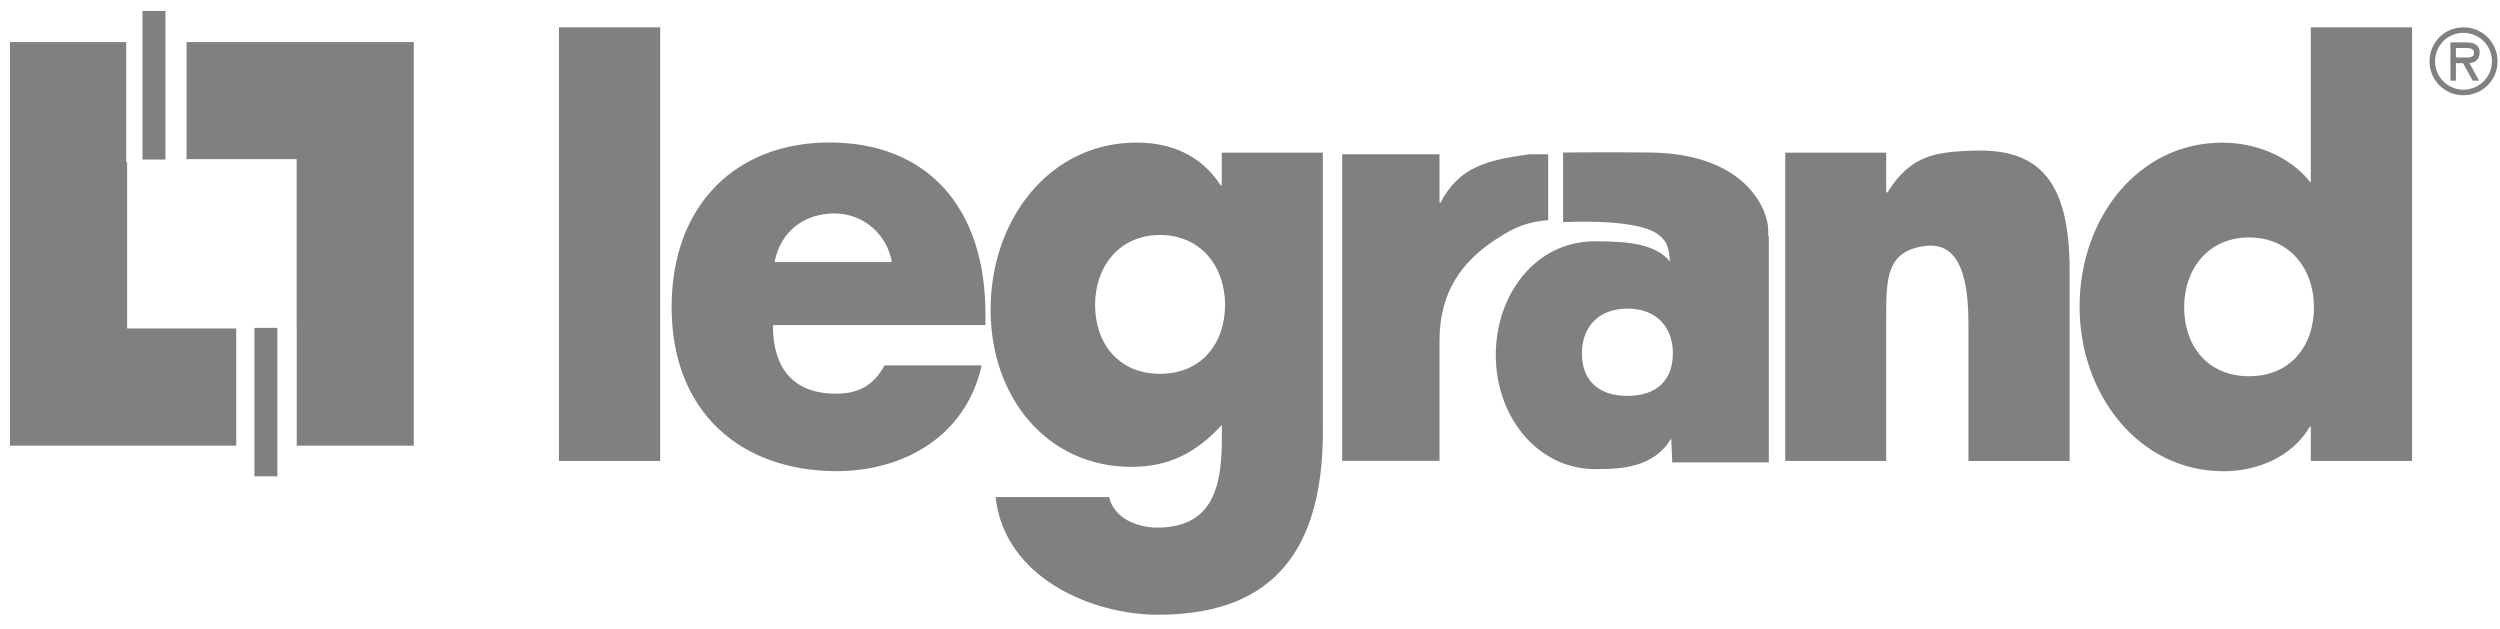
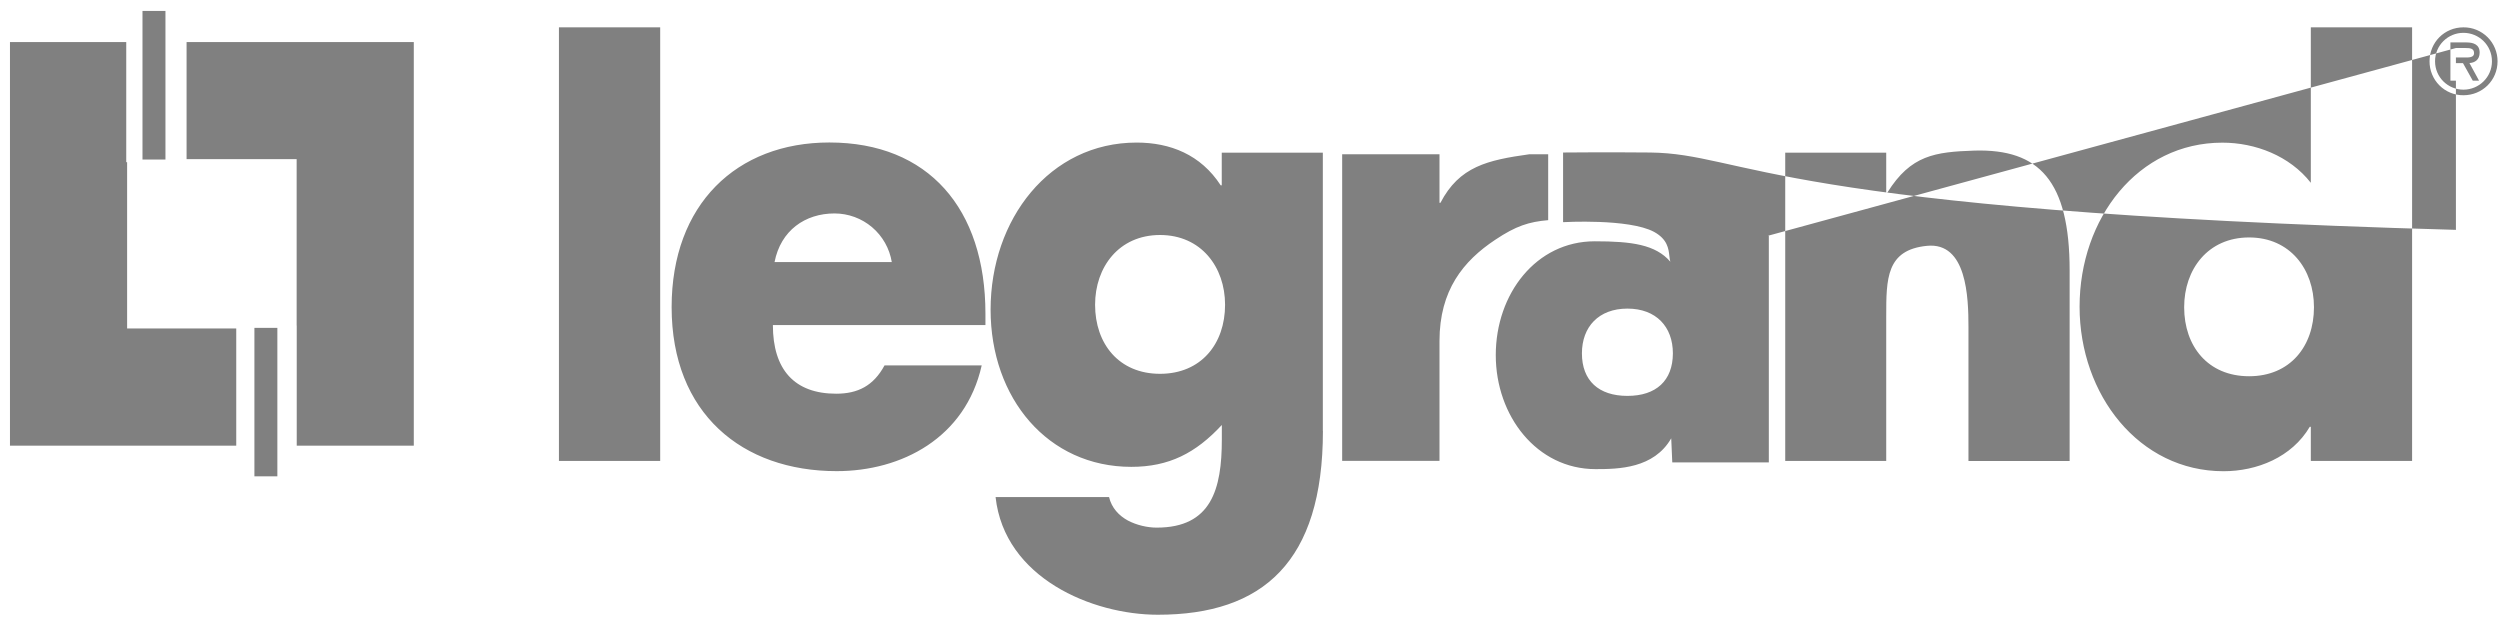
<svg xmlns="http://www.w3.org/2000/svg" width="143" height="36" viewBox="0 0 143 36" fill="none">
-   <path fill-rule="evenodd" clip-rule="evenodd" d="M15.865 18.754H14.552V27.248H15.865V18.754ZM9.464 0.624H8.15V9.127H9.464V0.624ZM31.971 1.564H37.763V26.365H31.971V1.564ZM56.367 18.595H44.209C44.209 21.142 45.442 22.52 47.829 22.52C49.068 22.52 49.961 22.071 50.595 20.902H56.153C55.224 25.052 51.569 26.949 47.859 26.949C42.452 26.949 38.417 23.648 38.417 17.567C38.417 11.69 42.132 8.15 47.44 8.15C53.097 8.15 56.367 11.929 56.367 17.941V18.595ZM51.01 14.99C50.883 14.213 50.483 13.507 49.883 12.997C49.283 12.488 48.522 12.209 47.734 12.209C46.056 12.209 44.658 13.178 44.304 14.99H51.01ZM75.671 24.647C75.671 32.137 72.236 35.163 66.229 35.163C62.479 35.163 57.456 33.066 56.947 28.432H63.438C63.583 29.051 64.002 29.495 64.516 29.775C65.021 30.04 65.63 30.18 66.164 30.18C69.285 30.18 69.889 27.993 69.889 25.127V24.308C68.396 25.92 66.863 26.704 64.711 26.704C59.938 26.704 56.662 22.785 56.662 17.712C56.662 12.549 60.032 8.155 65.016 8.155C66.928 8.155 68.681 8.839 69.824 10.601H69.884V8.734H75.666V24.647H75.671ZM62.639 17.432C62.639 19.664 64.002 21.382 66.354 21.382C68.706 21.382 70.074 19.664 70.074 17.432C70.074 15.275 68.706 13.442 66.354 13.442C64.002 13.442 62.639 15.275 62.639 17.432ZM107.897 11.006H107.962C109.301 8.869 110.689 8.689 112.941 8.614C116.631 8.509 118.383 10.332 118.383 15.475V26.37H112.596V18.7C112.596 17.017 112.506 13.832 110.219 14.062C107.892 14.295 107.892 15.938 107.892 18.11V18.151V26.365H102.115V8.734H107.892V11.006H107.897ZM132.174 24.413H132.119C131.091 26.16 129.094 26.954 127.186 26.954C122.353 26.954 118.952 22.58 118.952 17.542C118.952 12.489 122.288 8.16 127.121 8.16C129.004 8.16 130.971 8.914 132.179 10.456V1.564H137.972V26.365H132.179V24.413H132.174ZM124.934 17.572C124.934 19.804 126.292 21.521 128.649 21.521C130.996 21.521 132.359 19.804 132.359 17.572C132.359 15.405 130.996 13.582 128.649 13.582C126.292 13.582 124.934 15.405 124.934 17.572ZM138.97 3.506C138.97 2.422 139.824 1.564 140.908 1.564C141.164 1.562 141.418 1.61 141.655 1.707C141.892 1.804 142.107 1.947 142.289 2.127C142.47 2.308 142.614 2.523 142.712 2.759C142.81 2.996 142.861 3.25 142.86 3.506C142.86 4.589 141.996 5.448 140.908 5.448C140.652 5.45 140.399 5.4 140.163 5.303C139.927 5.206 139.713 5.063 139.533 4.882C139.353 4.701 139.21 4.487 139.114 4.25C139.017 4.014 138.968 3.761 138.97 3.506ZM139.285 3.506C139.285 4.42 140.024 5.129 140.908 5.129C141.796 5.129 142.54 4.415 142.54 3.506C142.54 2.587 141.796 1.878 140.908 1.878C140.024 1.878 139.285 2.587 139.285 3.506ZM141.801 4.614H141.442L140.883 3.611H140.478V4.614H140.164V2.427H141.082C141.482 2.427 141.836 2.547 141.836 3.007C141.836 3.431 141.542 3.591 141.252 3.606L141.801 4.614ZM140.478 2.747V3.286H140.818C140.855 3.286 140.894 3.287 140.933 3.288C141.211 3.293 141.517 3.299 141.517 3.042C141.517 2.767 141.287 2.747 141.027 2.747H140.478ZM101.142 13.482V13.148C101.142 12.044 99.908 8.789 94.386 8.724C91.944 8.699 89.408 8.724 89.408 8.724V12.708C89.408 12.708 93.172 12.489 94.611 13.263C95.382 13.685 95.442 14.229 95.488 14.641C95.502 14.765 95.514 14.877 95.544 14.97C94.7 13.992 93.347 13.802 91.22 13.802C87.87 13.802 85.558 16.803 85.558 20.313C85.558 23.803 87.915 26.834 91.265 26.834C92.583 26.834 94.6 26.799 95.594 25.072L95.654 26.45H101.177V13.497L101.142 13.482ZM93.088 22.645C91.445 22.645 90.486 21.771 90.486 20.213C90.486 18.695 91.445 17.652 93.088 17.652C94.735 17.652 95.689 18.695 95.689 20.213C95.684 21.771 94.735 22.645 93.088 22.645ZM82.339 11.6H82.394C83.473 9.523 85.085 9.158 87.482 8.823H88.556V12.593C87.452 12.688 86.713 12.923 85.525 13.717C83.707 14.925 82.339 16.593 82.339 19.509V26.36H76.772V8.823H82.339V11.6ZM10.672 2.407V9.103H16.968V18.62H16.973V25.491H23.669V2.407H10.672ZM7.271 9.278H7.221V2.407H0.57V25.491H13.513V18.79H7.271V9.278Z" fill="#808080" />
+   <path fill-rule="evenodd" clip-rule="evenodd" d="M15.865 18.754H14.552V27.248H15.865V18.754ZM9.464 0.624H8.15V9.127H9.464V0.624ZM31.971 1.564H37.763V26.365H31.971V1.564ZM56.367 18.595H44.209C44.209 21.142 45.442 22.52 47.829 22.52C49.068 22.52 49.961 22.071 50.595 20.902H56.153C55.224 25.052 51.569 26.949 47.859 26.949C42.452 26.949 38.417 23.648 38.417 17.567C38.417 11.69 42.132 8.15 47.44 8.15C53.097 8.15 56.367 11.929 56.367 17.941V18.595ZM51.01 14.99C50.883 14.213 50.483 13.507 49.883 12.997C49.283 12.488 48.522 12.209 47.734 12.209C46.056 12.209 44.658 13.178 44.304 14.99H51.01ZM75.671 24.647C75.671 32.137 72.236 35.163 66.229 35.163C62.479 35.163 57.456 33.066 56.947 28.432H63.438C63.583 29.051 64.002 29.495 64.516 29.775C65.021 30.04 65.63 30.18 66.164 30.18C69.285 30.18 69.889 27.993 69.889 25.127V24.308C68.396 25.92 66.863 26.704 64.711 26.704C59.938 26.704 56.662 22.785 56.662 17.712C56.662 12.549 60.032 8.155 65.016 8.155C66.928 8.155 68.681 8.839 69.824 10.601H69.884V8.734H75.666V24.647H75.671ZM62.639 17.432C62.639 19.664 64.002 21.382 66.354 21.382C68.706 21.382 70.074 19.664 70.074 17.432C70.074 15.275 68.706 13.442 66.354 13.442C64.002 13.442 62.639 15.275 62.639 17.432ZM107.897 11.006H107.962C109.301 8.869 110.689 8.689 112.941 8.614C116.631 8.509 118.383 10.332 118.383 15.475V26.37H112.596V18.7C112.596 17.017 112.506 13.832 110.219 14.062C107.892 14.295 107.892 15.938 107.892 18.11V18.151V26.365H102.115V8.734H107.892V11.006H107.897ZM132.174 24.413H132.119C131.091 26.16 129.094 26.954 127.186 26.954C122.353 26.954 118.952 22.58 118.952 17.542C118.952 12.489 122.288 8.16 127.121 8.16C129.004 8.16 130.971 8.914 132.179 10.456V1.564H137.972V26.365H132.179V24.413H132.174ZM124.934 17.572C124.934 19.804 126.292 21.521 128.649 21.521C130.996 21.521 132.359 19.804 132.359 17.572C132.359 15.405 130.996 13.582 128.649 13.582C126.292 13.582 124.934 15.405 124.934 17.572ZM138.97 3.506C138.97 2.422 139.824 1.564 140.908 1.564C141.164 1.562 141.418 1.61 141.655 1.707C141.892 1.804 142.107 1.947 142.289 2.127C142.47 2.308 142.614 2.523 142.712 2.759C142.81 2.996 142.861 3.25 142.86 3.506C142.86 4.589 141.996 5.448 140.908 5.448C140.652 5.45 140.399 5.4 140.163 5.303C139.927 5.206 139.713 5.063 139.533 4.882C139.353 4.701 139.21 4.487 139.114 4.25C139.017 4.014 138.968 3.761 138.97 3.506ZM139.285 3.506C139.285 4.42 140.024 5.129 140.908 5.129C141.796 5.129 142.54 4.415 142.54 3.506C142.54 2.587 141.796 1.878 140.908 1.878C140.024 1.878 139.285 2.587 139.285 3.506ZM141.801 4.614H141.442L140.883 3.611H140.478V4.614H140.164V2.427H141.082C141.482 2.427 141.836 2.547 141.836 3.007C141.836 3.431 141.542 3.591 141.252 3.606L141.801 4.614ZM140.478 2.747V3.286H140.818C140.855 3.286 140.894 3.287 140.933 3.288C141.211 3.293 141.517 3.299 141.517 3.042C141.517 2.767 141.287 2.747 141.027 2.747H140.478ZV13.148C101.142 12.044 99.908 8.789 94.386 8.724C91.944 8.699 89.408 8.724 89.408 8.724V12.708C89.408 12.708 93.172 12.489 94.611 13.263C95.382 13.685 95.442 14.229 95.488 14.641C95.502 14.765 95.514 14.877 95.544 14.97C94.7 13.992 93.347 13.802 91.22 13.802C87.87 13.802 85.558 16.803 85.558 20.313C85.558 23.803 87.915 26.834 91.265 26.834C92.583 26.834 94.6 26.799 95.594 25.072L95.654 26.45H101.177V13.497L101.142 13.482ZM93.088 22.645C91.445 22.645 90.486 21.771 90.486 20.213C90.486 18.695 91.445 17.652 93.088 17.652C94.735 17.652 95.689 18.695 95.689 20.213C95.684 21.771 94.735 22.645 93.088 22.645ZM82.339 11.6H82.394C83.473 9.523 85.085 9.158 87.482 8.823H88.556V12.593C87.452 12.688 86.713 12.923 85.525 13.717C83.707 14.925 82.339 16.593 82.339 19.509V26.36H76.772V8.823H82.339V11.6ZM10.672 2.407V9.103H16.968V18.62H16.973V25.491H23.669V2.407H10.672ZM7.271 9.278H7.221V2.407H0.57V25.491H13.513V18.79H7.271V9.278Z" fill="#808080" />
</svg>